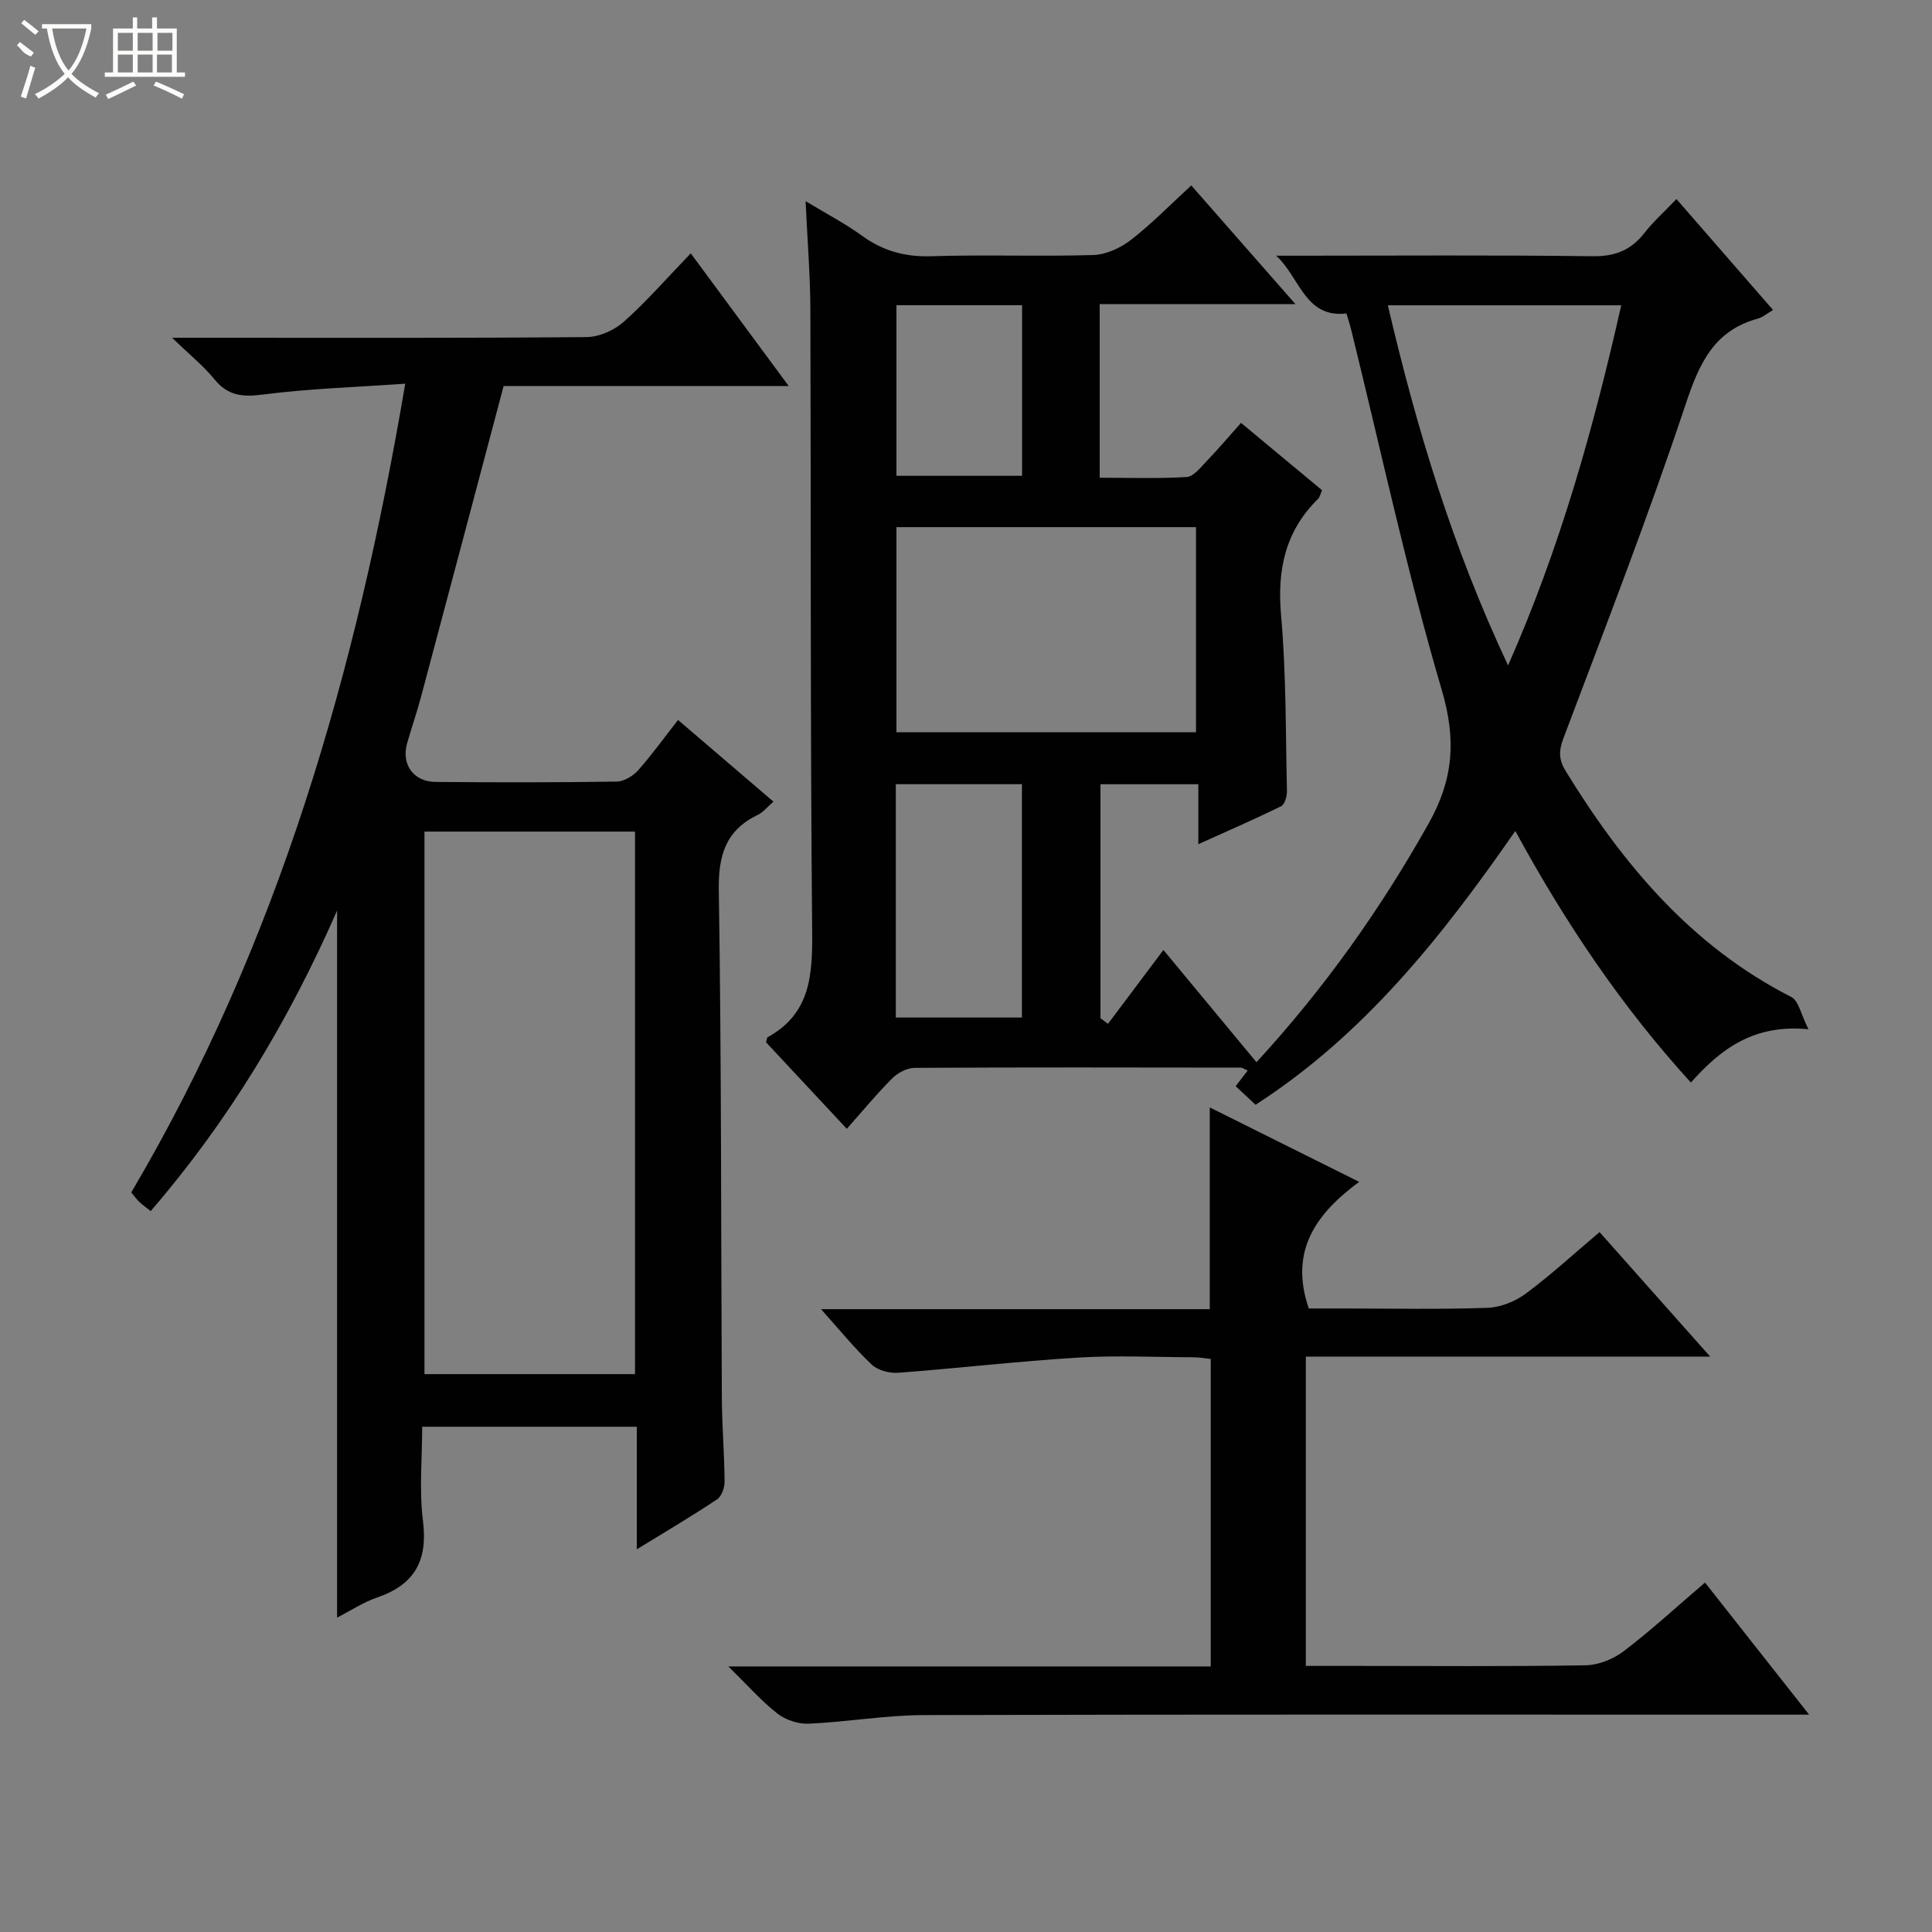
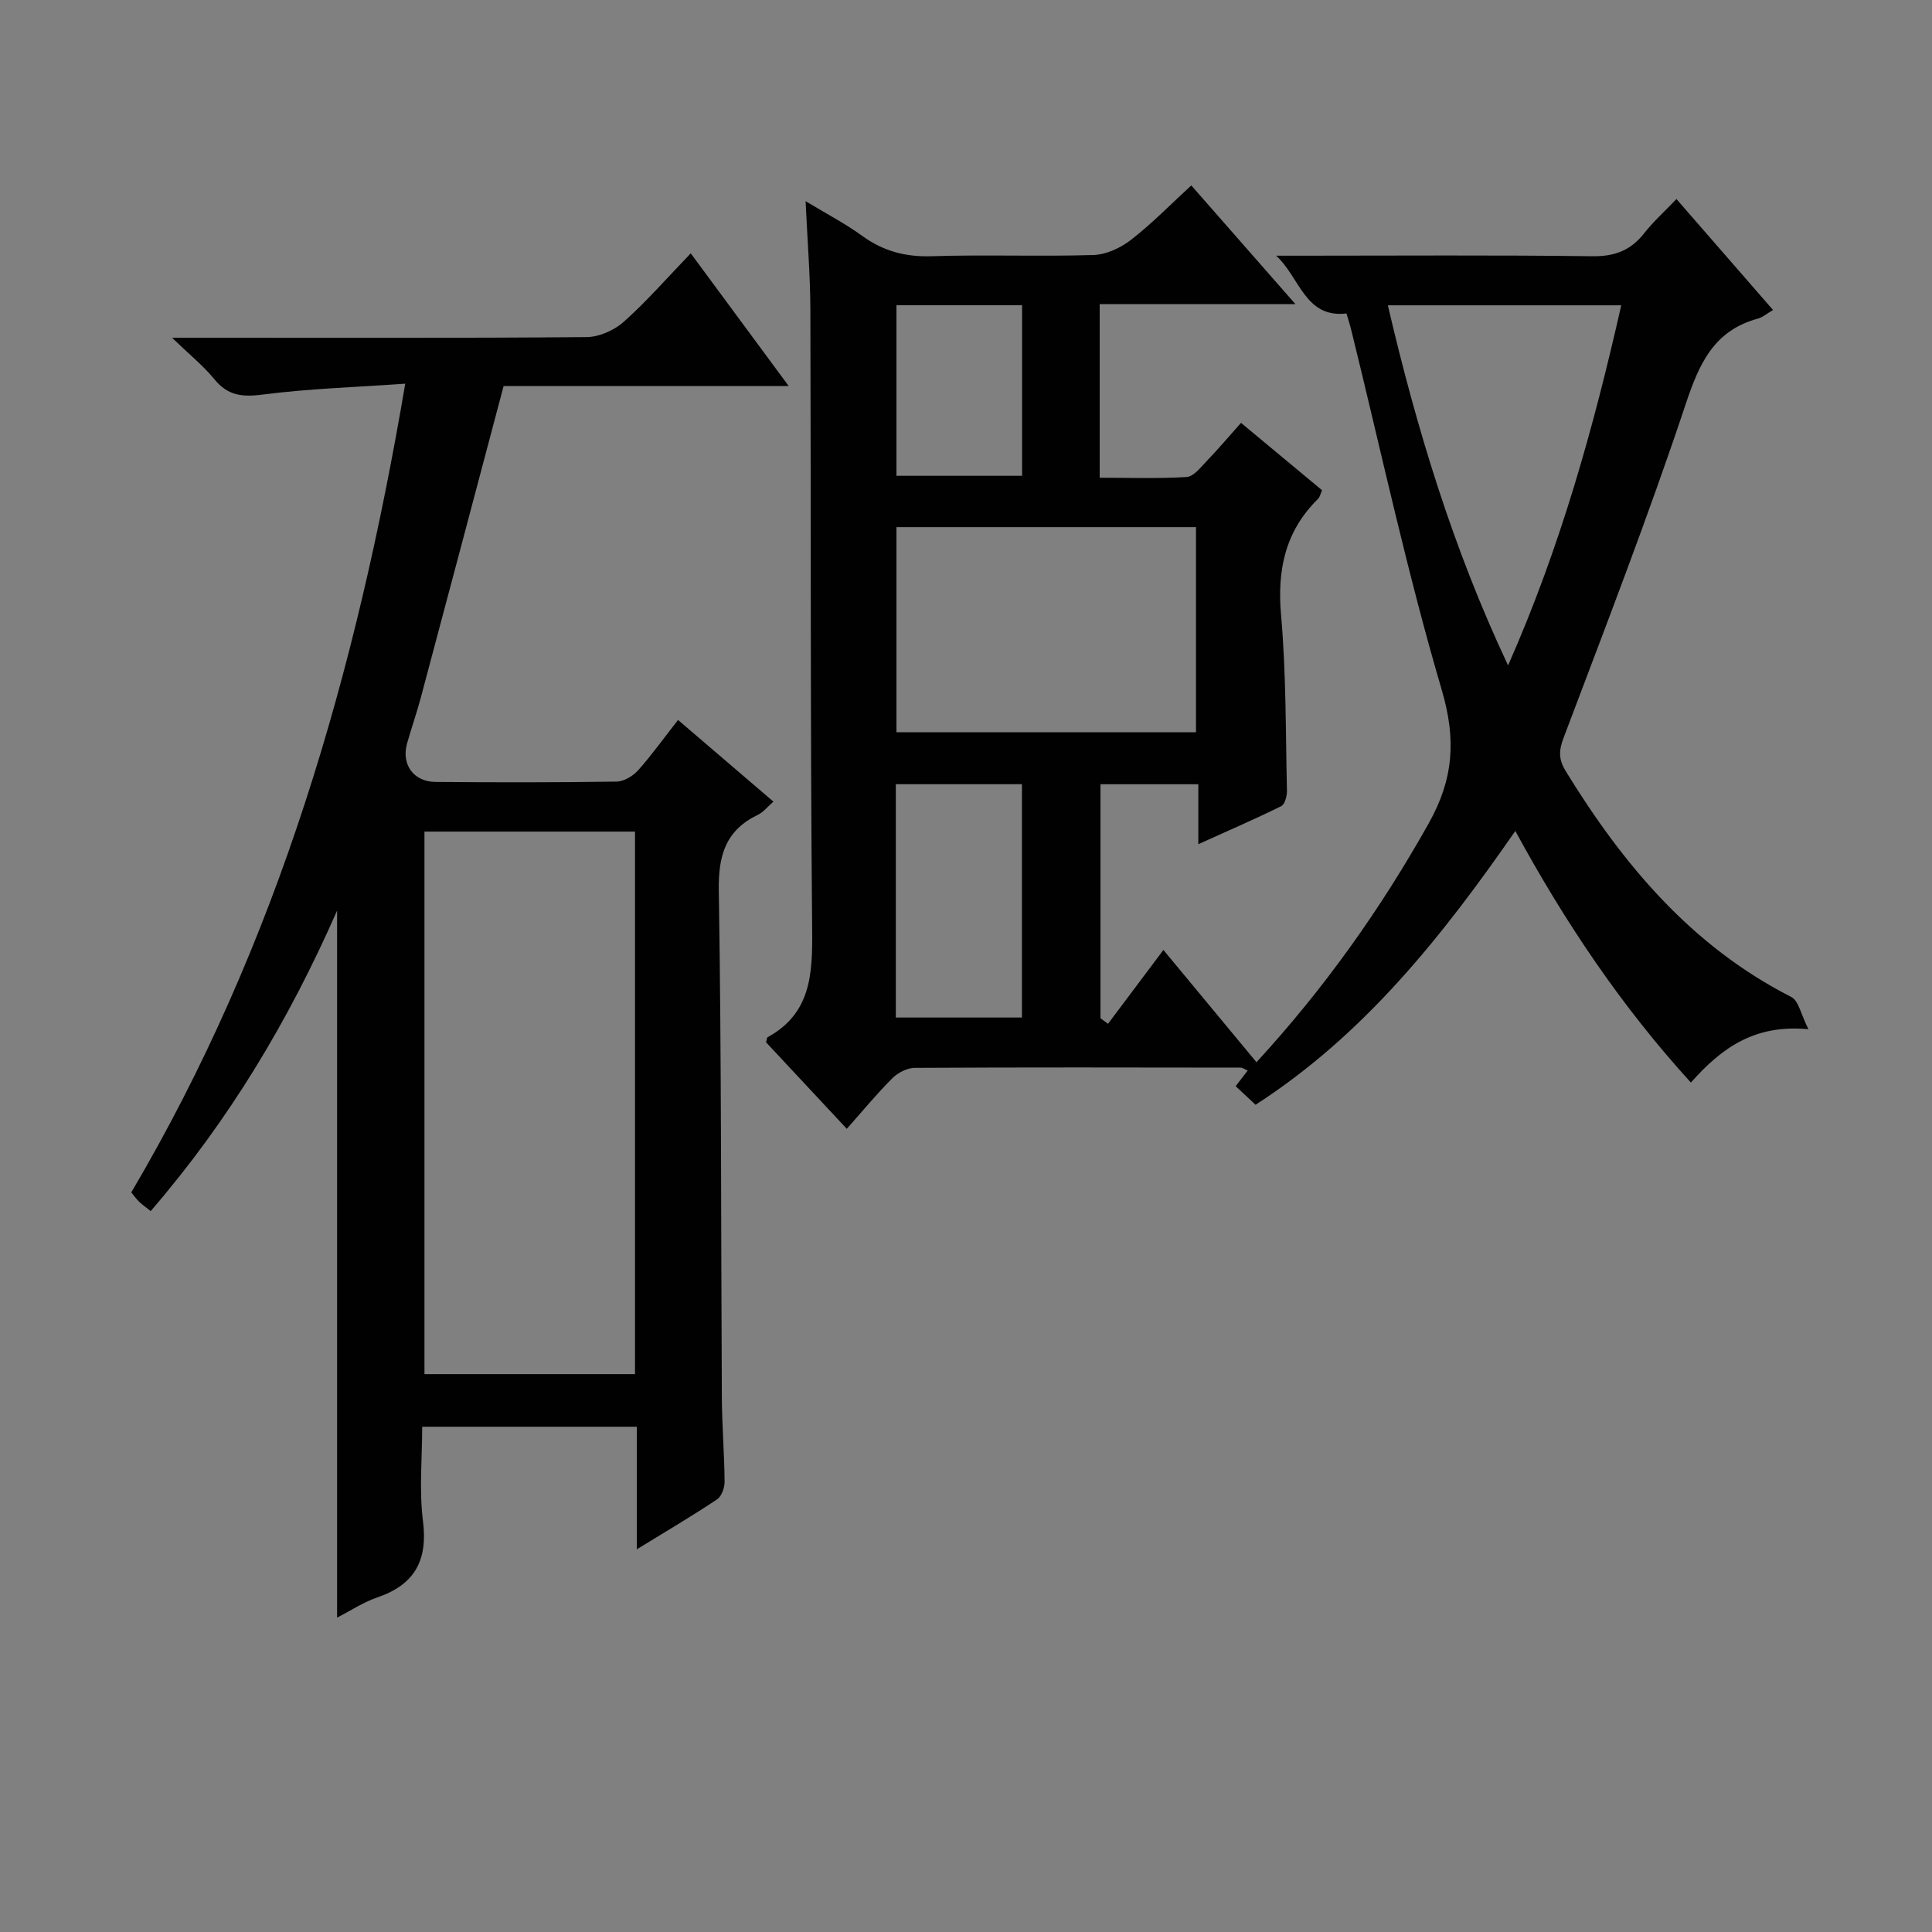
<svg xmlns="http://www.w3.org/2000/svg" enable-background="new 0 0 400 400" viewBox="0 0 400 400">
  <rect x="0" y="0" width="400" height="400" fill="#808080" stroke="none" />
  <g fill="#010102">
    <path d="m278.77 64.9c-8.61 1.01-9.65-7.51-14.56-11.96h5c20.17 0 40.33-.15 60.5.11 4.61.06 7.92-1.21 10.71-4.77 1.83-2.34 4.07-4.35 6.67-7.07 6.7 7.69 13.18 15.14 20 22.97-1.29.75-2.15 1.52-3.16 1.79-9.1 2.49-12.12 9.29-14.93 17.71-7.76 23.29-16.64 46.21-25.32 69.19-1.01 2.68-.93 4.48.5 6.81 11.85 19.29 26.01 36.2 46.68 46.73 1.55.79 2.02 3.67 3.56 6.68-11.21-1.07-18.03 3.93-24.34 11.04-14.37-15.77-26.06-33.16-36.35-52.09-15.25 21.99-31.35 42.22-53.78 56.69-1.45-1.35-2.63-2.46-4.12-3.85.84-1.09 1.59-2.06 2.49-3.23-.64-.28-1.05-.6-1.45-.61-22.5-.03-45-.08-67.5.05-1.56.01-3.47 1-4.61 2.14-3.18 3.16-6.03 6.64-9.44 10.48-5.75-6.16-11.34-12.15-16.72-17.92.21-.72.2-.97.3-1.03 8.95-4.9 9.33-12.94 9.25-22.01-.4-42.83-.23-85.66-.37-128.49-.02-7.24-.62-14.49-.99-22.61 4.42 2.67 8.23 4.65 11.67 7.15 4.37 3.18 8.96 4.42 14.41 4.25 11.16-.36 22.34.09 33.49-.25 2.66-.08 5.65-1.47 7.8-3.14 4.31-3.34 8.15-7.29 12.48-11.27 7.08 8.07 13.94 15.89 21.56 24.57-14.17 0-27.21 0-40.52 0v35.95c6.15 0 12.09.21 18-.15 1.44-.09 2.88-1.97 4.1-3.24 2.39-2.49 4.63-5.13 7.16-7.97 5.7 4.74 11.17 9.29 16.77 13.94-.31.69-.42 1.4-.84 1.81-6.78 6.69-8.47 14.67-7.64 24.05 1.07 12.08.94 24.27 1.22 36.41.02 1.08-.45 2.79-1.21 3.16-5.47 2.69-11.07 5.12-17.14 7.86 0-4.47 0-8.25 0-12.41-6.86 0-13.44 0-20.26 0v48.44c.52.39 1.04.78 1.56 1.16 3.67-4.89 7.33-9.78 11.47-15.29 7.43 8.96 13.21 15.93 19.27 23.24 14.06-15.29 25.7-31.7 35.67-49.47 5.13-9.15 5.72-17.33 2.68-27.64-7.21-24.49-12.57-49.52-18.69-74.33-.31-1.27-.72-2.53-1.03-3.58zm-93.17 44.24v42.46h62.02c0-14.36 0-28.38 0-42.46-20.82 0-41.25 0-62.02 0zm101.74-45.93c5.97 25.55 13.41 50.16 24.89 74.56 10.87-24.61 17.71-49.25 23.43-74.56-16.1 0-31.87 0-48.32 0zm-75.76 147.46c0-16.32 0-32.34 0-48.31-8.92 0-17.48 0-26.11 0v48.31zm-25.98-147.48v35.32h26.01c0-11.99 0-23.56 0-35.32-8.75 0-17.2 0-26.01 0z" />
-     <path d="m131.84 320.77c0-9.1 0-17.05 0-25.38-14.74 0-29.14 0-44.43 0 0 6.4-.65 13.04.16 19.51 1.03 8.17-1.7 13.17-9.45 15.83-2.93 1-5.58 2.78-8.33 4.18 0-48.69 0-97.11 0-146.38-10.04 22.87-22.45 43.51-38.59 62.21-.92-.73-1.7-1.28-2.39-1.93-.58-.56-1.05-1.24-1.63-1.94 30.42-51.54 46.6-107.75 56.72-167.43-10.18.72-19.9 1.01-29.49 2.25-4.25.55-7.25.24-10.03-3.18-2.26-2.77-5.1-5.05-8.75-8.58h6.85c26.32 0 52.65.09 78.97-.14 2.61-.02 5.73-1.42 7.71-3.18 4.7-4.19 8.87-8.99 13.85-14.16 6.87 9.31 13.3 18.02 20.28 27.47-20.34 0-39.87 0-59.02 0-5.81 21.9-11.45 43.21-17.14 64.5-.86 3.21-1.96 6.34-2.86 9.54-1.2 4.31 1.34 7.89 5.9 7.93 12.49.11 24.99.12 37.48-.07 1.51-.02 3.38-1.13 4.44-2.31 2.87-3.21 5.38-6.74 8.29-10.45 6.62 5.67 13.01 11.13 19.75 16.91-1.29 1.12-2.12 2.2-3.21 2.72-6.7 3.23-8.22 8.41-8.1 15.7.56 34.98.44 69.96.63 104.94.03 5.81.52 11.63.57 17.44.01 1.25-.62 3.03-1.56 3.66-5.1 3.4-10.37 6.51-16.62 10.34zm-43.96-148.6v112.33h43.59c0-37.68 0-74.92 0-112.33-14.65 0-28.95 0-43.59 0z" />
-     <path d="m353 327.65c7.2 9.13 14.05 17.82 21.56 27.35-2.82 0-4.57 0-6.33 0-58.98 0-117.97-.07-176.95.09-7.94.02-15.87 1.43-23.82 1.78-2.16.1-4.8-.76-6.51-2.1-3.34-2.61-6.18-5.86-10.15-9.75h99.87c0-21.37 0-42.29 0-63.66-1.05-.11-2.3-.34-3.56-.35-8-.03-16.02-.42-23.99.07-12.41.76-24.78 2.21-37.19 3.14-1.8.13-4.19-.51-5.45-1.7-3.48-3.27-6.5-7.02-10.49-11.47h80.48c0-14.18 0-27.7 0-41.77 10.11 5.04 20.05 10 30.93 15.41-8.82 6.52-14.55 14.2-10.43 26.22h7.53c9.83 0 19.67.21 29.49-.14 2.7-.1 5.73-1.33 7.93-2.96 5.18-3.84 9.95-8.24 15.25-12.72 7.59 8.54 14.9 16.78 22.9 25.78-28.53 0-55.94 0-83.71 0v64.04h10.94c15.66 0 31.33.14 46.99-.13 2.68-.05 5.75-1.29 7.91-2.94 5.66-4.3 10.92-9.16 16.8-14.19z" />
+     <path d="m131.84 320.77c0-9.1 0-17.05 0-25.38-14.74 0-29.14 0-44.43 0 0 6.4-.65 13.04.16 19.51 1.03 8.17-1.7 13.17-9.45 15.83-2.93 1-5.58 2.78-8.33 4.18 0-48.69 0-97.11 0-146.38-10.04 22.87-22.45 43.51-38.59 62.21-.92-.73-1.7-1.28-2.39-1.93-.58-.56-1.05-1.24-1.63-1.94 30.42-51.54 46.6-107.75 56.72-167.43-10.18.72-19.9 1.01-29.49 2.25-4.25.55-7.25.24-10.03-3.18-2.26-2.77-5.1-5.05-8.75-8.58h6.85c26.32 0 52.65.09 78.97-.14 2.61-.02 5.73-1.42 7.71-3.18 4.7-4.19 8.87-8.99 13.85-14.16 6.87 9.31 13.3 18.02 20.28 27.47-20.34 0-39.87 0-59.02 0-5.81 21.9-11.45 43.21-17.14 64.5-.86 3.21-1.96 6.34-2.86 9.54-1.2 4.31 1.34 7.89 5.9 7.93 12.49.11 24.99.12 37.48-.07 1.51-.02 3.38-1.13 4.44-2.31 2.87-3.21 5.38-6.74 8.29-10.45 6.62 5.67 13.01 11.13 19.75 16.91-1.29 1.12-2.12 2.2-3.21 2.72-6.7 3.23-8.22 8.41-8.1 15.7.56 34.98.44 69.96.63 104.94.03 5.81.52 11.63.57 17.44.01 1.25-.62 3.03-1.56 3.66-5.1 3.4-10.37 6.51-16.62 10.34m-43.96-148.6v112.33h43.59c0-37.68 0-74.92 0-112.33-14.65 0-28.95 0-43.59 0z" />
  </g>
-   <path d="m6.4 11.7c-2-.8-1.9-1.6-2.9-2.3l.6-.7c.9.7 1.9 1.4 2.9 2.2zm-2.1 8.3c.7-2.1 1.4-4.2 2-6.4.2.1.6.3 1 .4-.7 2.3-1.3 4.4-1.9 6.4zm3-12.8c-1.1-.9-2.1-1.7-2.9-2.4l.6-.7c1 .8 2 1.5 3 2.4zm1.4-1.3v-.9h10.2v.9c-.9 4.2-2.3 7.3-4.1 9.4 1.3 1.4 3.2 2.7 5.7 4-.2.2-.4.5-.7.9-2.5-1.4-4.4-2.7-5.7-4.2-1.4 1.5-3.5 3-6.1 4.4 0 0 0 0-.1-.1-.3-.4-.5-.7-.7-.8 2.7-1.3 4.7-2.8 6.2-4.2-1.8-2.2-3-5.3-3.7-9.4zm9.2 0h-7.1c.6 3.8 1.7 6.7 3.4 8.7 1.7-2 2.9-4.8 3.7-8.7z" fill="#fbfcfa" />
-   <path d="m31.6 3.6h.9v2.3h4.1v9.1h1.7v.9h-16.6v-.9h1.7v-9.1h4.1v-2.3h.9v2.3h3.1v-2.3zm-4 13.3.6.8c-1.9.9-3.8 1.9-5.8 2.8-.2-.3-.3-.6-.5-.9 2-.9 3.9-1.8 5.7-2.7zm-3.2-10.1v3.7h3.1v-3.7zm0 4.5v3.7h3.1v-3.7zm4.1-4.5v3.7h3.1v-3.7zm0 4.5v3.7h3.1v-3.7zm9.1 9.1c-2.1-1.1-4.1-2-5.8-2.7l.5-.8c2.2.9 4.1 1.8 5.8 2.6l-.4.9zm-1.9-13.6h-3.1v3.7h3.1zm-3.2 4.5v3.7h3.1v-3.7z" fill="#fbfcfa" />
</svg>